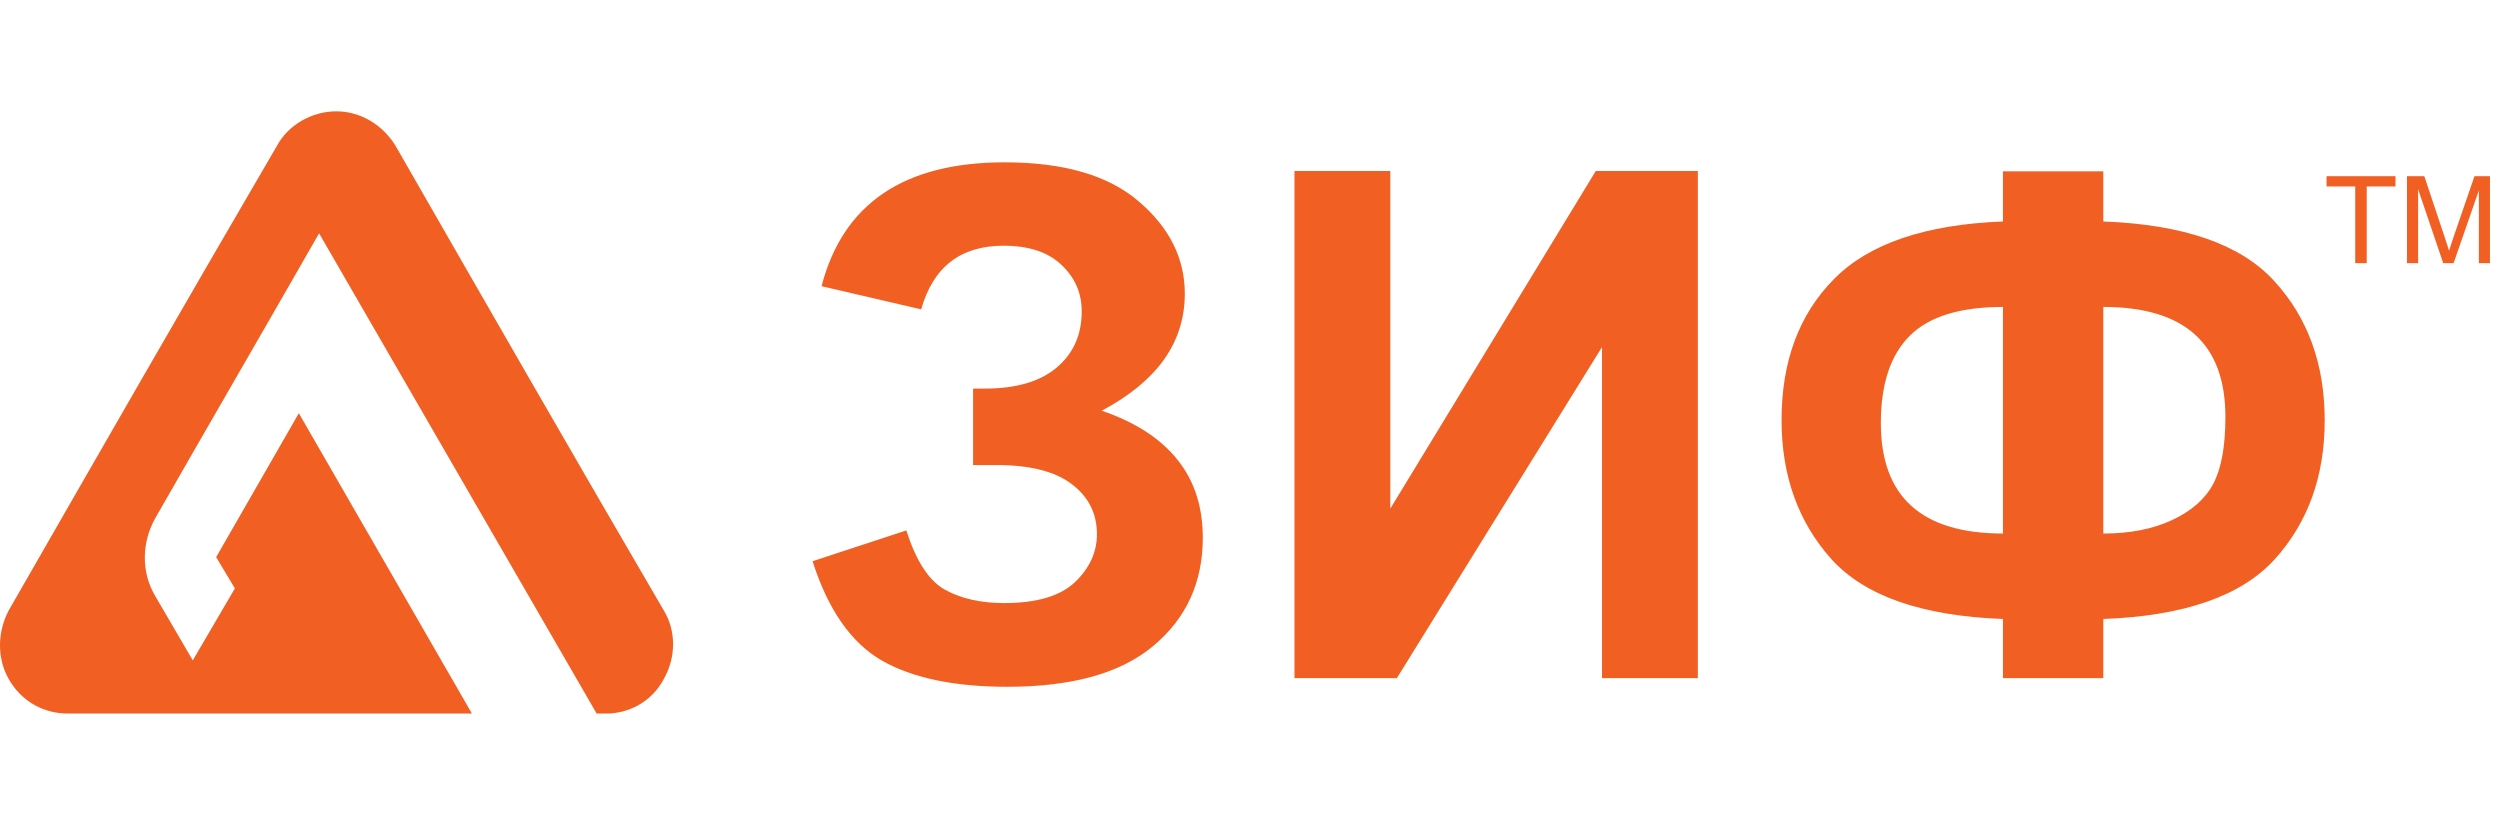
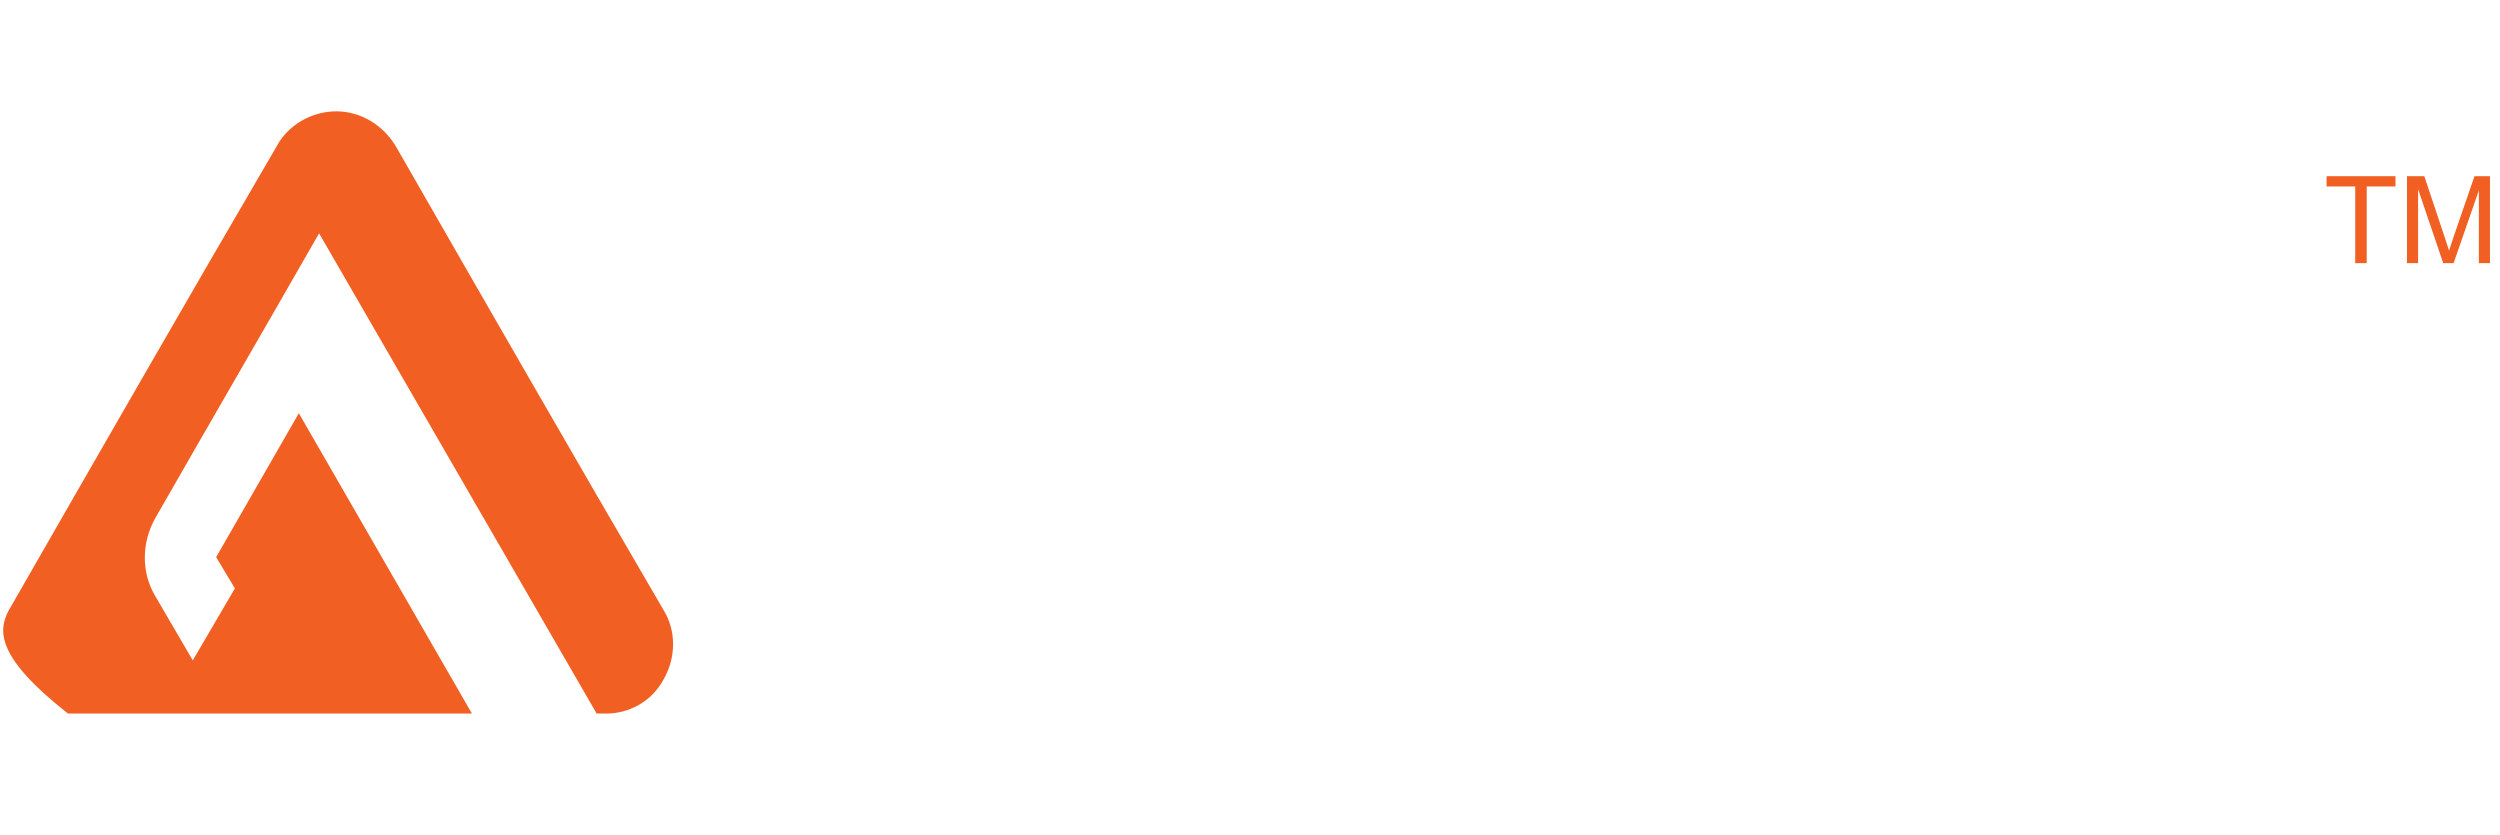
<svg xmlns="http://www.w3.org/2000/svg" width="494" height="165" viewBox="0 0 494 165" fill="none">
-   <path d="M182.027 61.129L162.34 56.549C166.578 40.234 178.632 32.076 198.502 32.076C210.26 32.076 219.124 34.674 225.094 39.869C231.109 45.019 234.117 51.08 234.117 58.053C234.117 62.838 232.75 67.167 230.016 71.041C227.281 74.869 223.18 78.242 217.711 81.158C224.365 83.437 229.355 86.672 232.682 90.865C236.008 95.012 237.672 100.139 237.672 106.246C237.672 115.042 234.436 122.151 227.965 127.574C221.539 132.997 211.9 135.709 199.049 135.709C188.567 135.709 180.296 133.977 174.234 130.514C168.173 127.005 163.616 120.465 160.562 110.895L179.088 104.811C181.002 110.826 183.531 114.723 186.676 116.5C189.866 118.277 193.785 119.166 198.434 119.166C204.814 119.166 209.462 117.799 212.379 115.064C215.296 112.285 216.754 109.117 216.754 105.562C216.754 101.461 215.09 98.157 211.764 95.65C208.482 93.144 203.515 91.891 196.861 91.891H192.281V76.783H194.605C200.803 76.783 205.543 75.393 208.824 72.613C212.105 69.833 213.746 66.142 213.746 61.539C213.746 57.893 212.402 54.817 209.713 52.31C207.07 49.804 203.264 48.551 198.297 48.551C189.82 48.551 184.397 52.743 182.027 61.129ZM255.787 33.785H274.723V100.504L315.328 33.785H335.494V134H316.559V68.58L276.021 134H255.787V33.785ZM415.611 122.311V134H395.787V122.311C379.791 121.718 368.489 117.776 361.881 110.484C355.318 103.147 352.037 93.987 352.037 83.004C352.037 71.428 355.478 62.154 362.359 55.182C369.241 48.163 380.383 44.358 395.787 43.766V33.853H415.611V43.766C431.516 44.358 442.773 48.277 449.381 55.523C456.035 62.77 459.361 71.953 459.361 83.072C459.361 94.101 456.057 103.261 449.449 110.553C442.841 117.799 431.562 121.718 415.611 122.311ZM415.611 105.426C420.898 105.426 425.432 104.537 429.215 102.76C433.043 100.982 435.755 98.59 437.35 95.582C438.945 92.574 439.742 88.176 439.742 82.389C439.742 67.897 431.699 60.65 415.611 60.65V105.426ZM395.787 105.426V60.65C387.265 60.65 381.113 62.565 377.33 66.393C373.548 70.175 371.656 75.917 371.656 83.619C371.656 98.157 379.7 105.426 395.787 105.426Z" fill="#F15F22" />
-   <path d="M13.441 141C8.514 141 4.196 138.524 1.734 134.199C-0.728 129.875 -0.423 124.62 1.734 120.601C19.297 90.001 36.863 59.401 54.733 28.797C56.891 24.779 61.513 22 66.444 22C71.372 22 75.689 24.782 78.151 28.797C95.714 59.398 113.28 89.998 131.151 120.601C133.616 124.62 133.616 129.871 131.151 134.199C128.686 138.84 124.066 141 119.748 141H119.44H117.899L63.051 46.108C52.268 64.962 41.482 83.509 30.696 102.363C27.922 107.305 27.922 113.179 30.696 117.816L38.092 130.49L46.413 116.27L42.715 110.087L59.048 81.651L93.252 140.997H13.441V141Z" fill="#F15F22" />
+   <path d="M13.441 141C-0.728 129.875 -0.423 124.62 1.734 120.601C19.297 90.001 36.863 59.401 54.733 28.797C56.891 24.779 61.513 22 66.444 22C71.372 22 75.689 24.782 78.151 28.797C95.714 59.398 113.28 89.998 131.151 120.601C133.616 124.62 133.616 129.871 131.151 134.199C128.686 138.84 124.066 141 119.748 141H119.44H117.899L63.051 46.108C52.268 64.962 41.482 83.509 30.696 102.363C27.922 107.305 27.922 113.179 30.696 117.816L38.092 130.49L46.413 116.27L42.715 110.087L59.048 81.651L93.252 140.997H13.441V141Z" fill="#F15F22" />
  <path d="M465.391 52V36.848H459.73V34.82H473.348V36.848H467.664V52H465.391ZM475.621 52V34.82H479.043L483.109 46.984C483.484 48.117 483.758 48.965 483.93 49.527C484.125 48.902 484.43 47.984 484.844 46.773L488.957 34.82H492.016V52H489.824V37.621L484.832 52H482.781L477.812 37.375V52H475.621Z" fill="#F15F22" />
</svg>